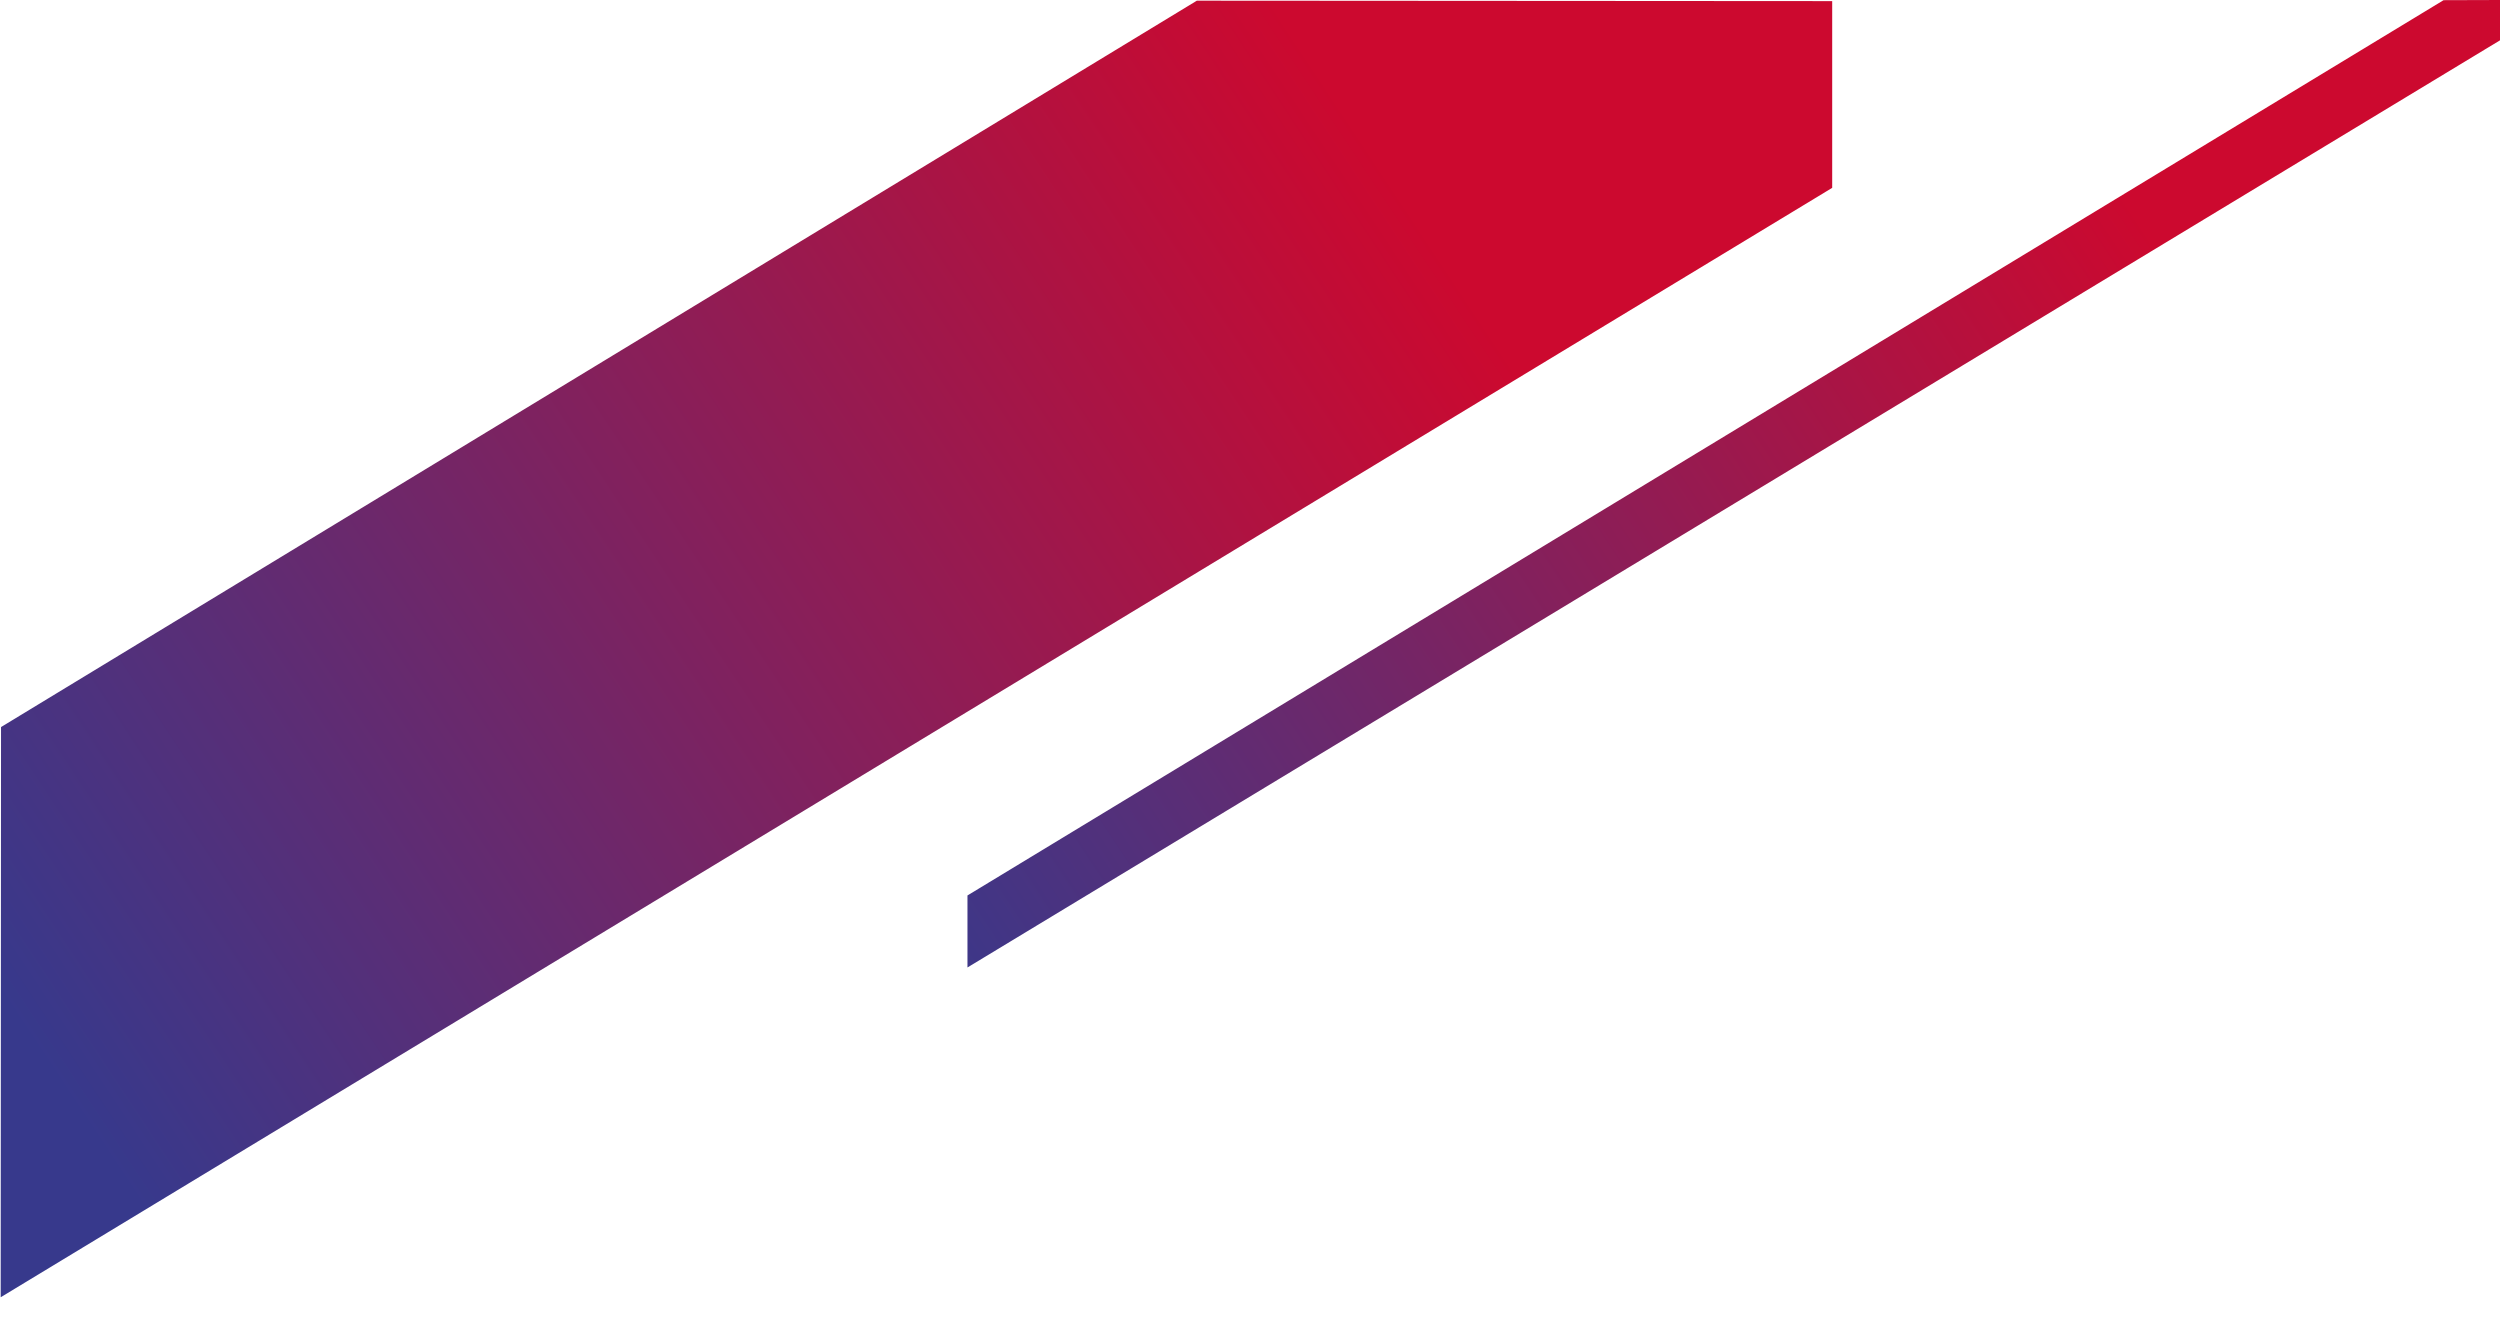
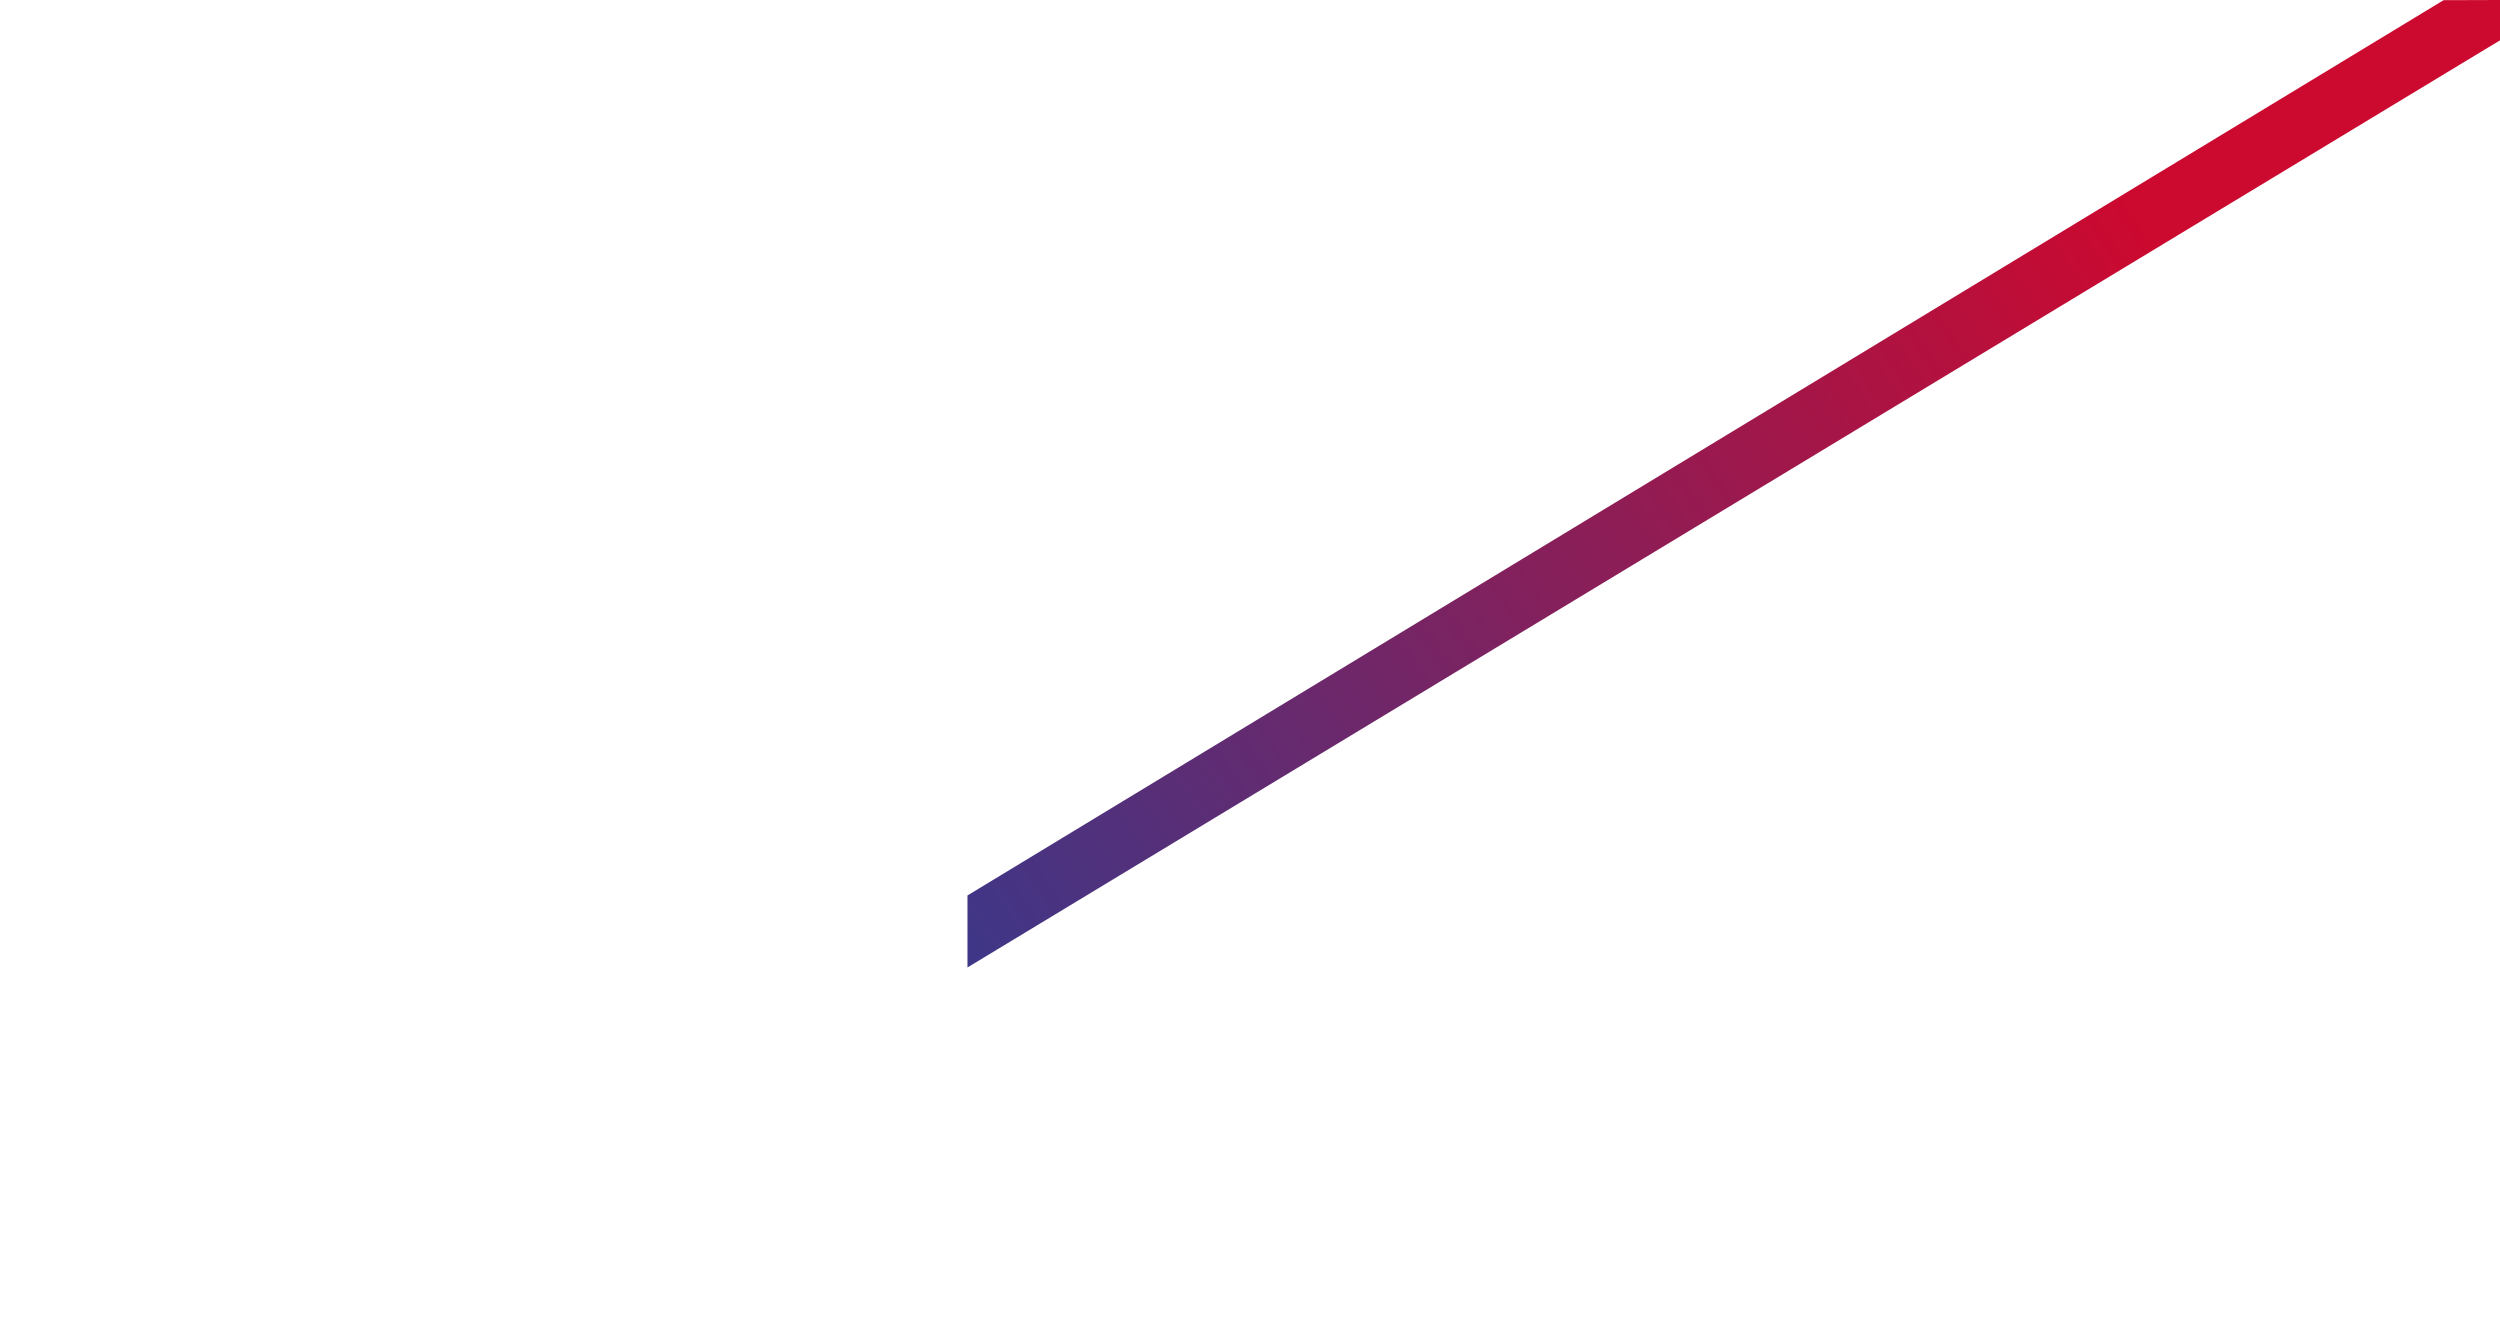
<svg xmlns="http://www.w3.org/2000/svg" id="a" width="292" height="154" viewBox="0 0 292 154">
  <defs>
    <linearGradient id="b" x1="248.81" y1="132.05" x2="106.99" y2="38.04" gradientTransform="translate(0 156) scale(1 -1)" gradientUnits="userSpaceOnUse">
      <stop offset="0" stop-color="#cc092f" />
      <stop offset="1" stop-color="#37398c" />
    </linearGradient>
    <linearGradient id="c" x1="160.55" y1="137.98" x2="3.67" y2="34.13" gradientTransform="translate(0 156) scale(1 -1)" gradientUnits="userSpaceOnUse">
      <stop offset="0" stop-color="#cc092f" />
      <stop offset="1" stop-color="#37398c" />
    </linearGradient>
  </defs>
  <path d="M285.41.02L113,104.59v8.41L292,4.71V0s-6.59.02-6.59.02Z" fill="url(#b)" />
-   <path d="M139.79.08L.12,84.92l-.04,66.6L214,21.94V.13l-74.21-.05Z" fill="url(#c)" />
</svg>